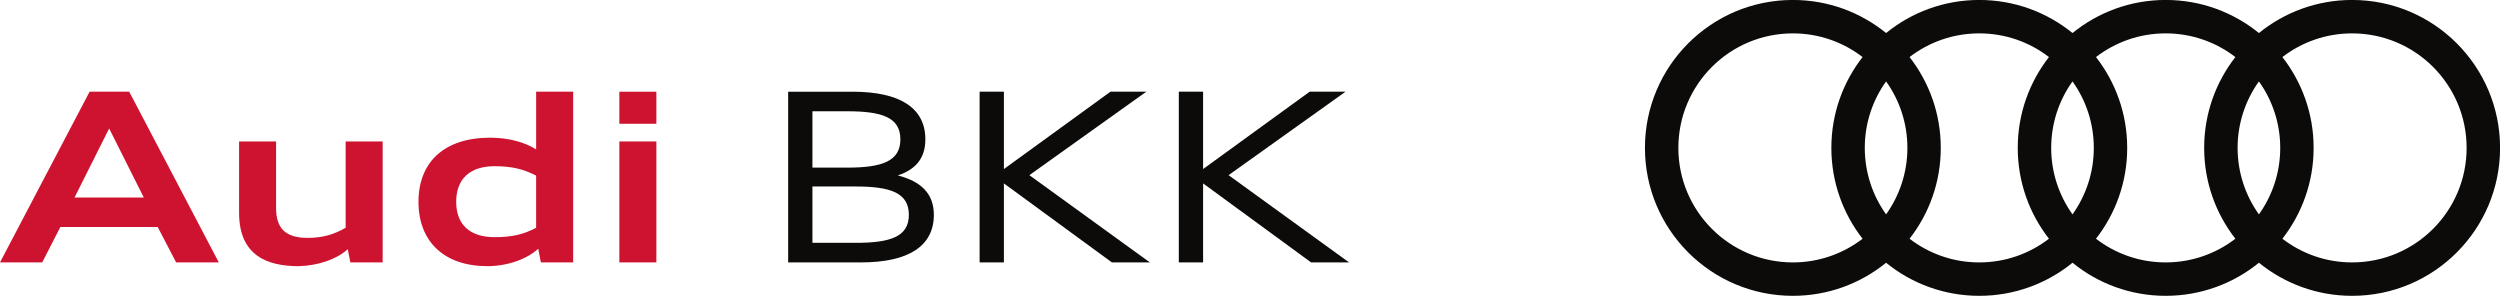
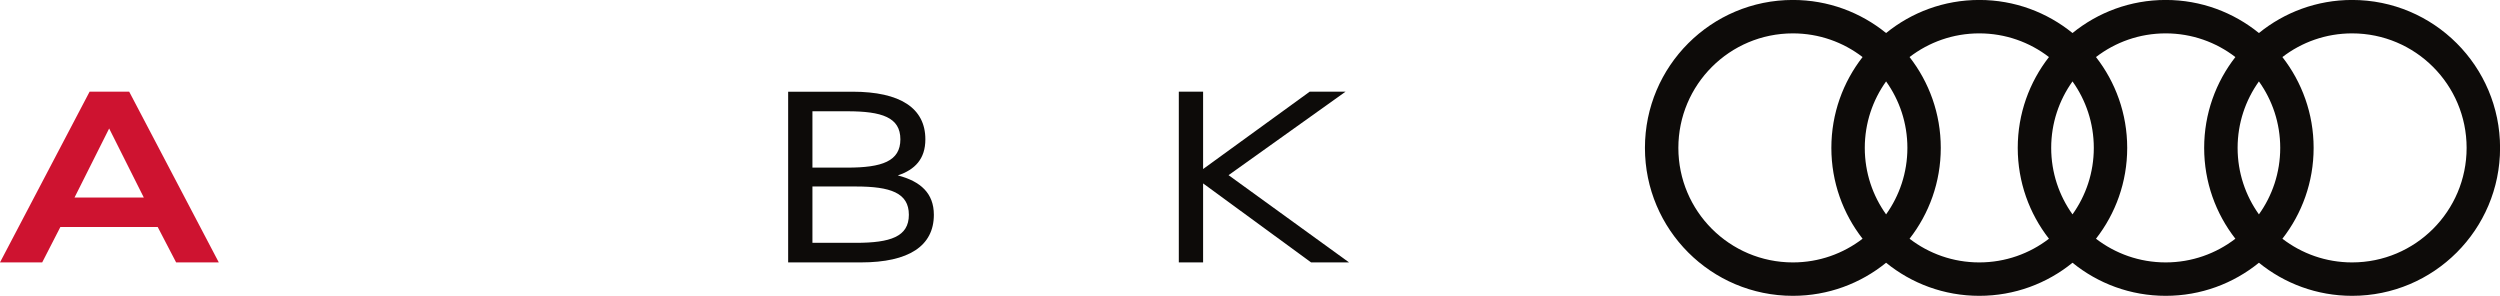
<svg xmlns="http://www.w3.org/2000/svg" width="407.11" height="48.175" version="1.1" viewBox="0 0 407.11 48.175" xml:space="preserve">
  <g transform="matrix(1.25,0,0,-1.25,0,48.175)">
    <g transform="scale(.1)">
      <g fill="#ce1330">
        <path d="m97.062 128.03h90.3l-45.152 89.996-45.148-89.996zm19.656 137.91h51.601l116.72-222.38h-55.594l-23.957 46.074h-126.86l-23.65-46.075h-54.98l116.72 222.38" />
-         <path d="m453.04 60.758c-14.12-12.902-38.39-21.496-63.88-22.11-40.855 0-77.711 13.516-77.711 69.727v92.758h48.223v-86.617c0-26.414 11.977-39.012 41.156-39.012 19.66 0 34.707 4.609 49.453 13.211v112.42h48.223v-157.57h-42.078l-3.379 17.199" />
-         <path d="m698.44 88.715v67.883c-15.968 8.289-31.328 12.285-54.054 12.285-32.559 0-50.071-16.891-50.071-46.379 0-29.492 17.512-46.074 50.071-46.074 22.726 0 38.086 3.684 54.054 12.285zm-153.26 33.785c0 51.906 33.789 83.543 93.379 83.543 23.34 0 45.461-5.836 59.89-15.359v75.253h48.227v-222.38h-42.082l-3.379 17.812c-14.75-13.504-39.94-22.712-66.35-22.712-56.211 0-89.691 31.941-89.691 83.856" />
-         <path d="m806.86 201.13h48.227v-157.57h-48.227v157.57zm0 64.808h48.227v-41.769h-48.227v41.769" />
      </g>
      <g fill="#0d0b09">
        <path d="m1058.4 142.46v-73.406h56.51c45.15 0 69.11 7.988 69.11 36.55 0 28.567-23.96 36.856-69.11 36.856h-56.51zm0 97.984v-73.41h45.46c45.15 0 69.11 8.293 69.11 36.859 0 28.563-23.96 36.551-69.11 36.551h-45.46zm-31.64 25.492h83.85c62.36 0 94.91-21.503 94.91-62.043 0-25.496-13.51-39.625-35.94-47 29.8-7.675 47-23.339 47-51.289 0-40.546-32.56-62.05-94.91-62.05h-94.91v222.38" />
-         <path d="m1276.2 265.94h31.64v-100.75l138.83 100.75h46.69l-152.35-108.73 156.95-113.65h-49.45l-140.67 102.9v-102.9h-31.64v222.38" />
        <path d="m1535.7 265.94h31.64v-100.75l138.84 100.75h46.69l-152.36-108.73 156.96-113.65h-49.45l-140.68 102.9v-102.9h-31.64v222.38" />
        <path d="m3064.2 43.539c-34.17 0-65.64 11.523-90.8 30.852 25.46 32.664 40.68 73.711 40.68 118.34 0 44.621-15.22 85.671-40.68 118.33 25.16 19.336 56.62 30.851 90.8 30.851 82.4 0 149.19-66.793 149.19-149.18 0-82.391-66.79-149.19-149.19-149.19zm-333.65 30.852c25.46 32.664 40.67 73.711 40.67 118.34 0 44.621-15.21 85.671-40.67 118.34 25.15 19.329 56.62 30.844 90.8 30.844 34.17 0 65.65-11.515 90.79-30.851-25.46-32.664-40.66-73.711-40.66-118.33 0-44.625 15.2-85.672 40.66-118.34-25.14-19.328-56.62-30.852-90.79-30.852-34.18 0-65.65 11.523-90.8 30.852zm-242.86 0c25.46 32.664 40.66 73.711 40.66 118.34 0 44.621-15.2 85.671-40.66 118.34 25.16 19.329 56.62 30.844 90.8 30.844s65.65-11.515 90.8-30.844c-25.47-32.668-40.67-73.718-40.67-118.34 0-44.625 15.2-85.672 40.67-118.34-25.15-19.328-56.62-30.852-90.8-30.852s-65.64 11.523-90.8 30.852zm-301.2 118.34c0 82.394 66.8 149.18 149.19 149.18 34.17 0 65.64-11.515 90.79-30.844-25.46-32.668-40.66-73.718-40.66-118.34 0-44.625 15.2-85.672 40.66-118.34-25.16-19.328-56.62-30.852-90.79-30.852-82.39 0-149.19 66.797-149.19 149.19zm270.62-86.618c-17.46 24.422-27.76 54.305-27.76 86.618 0 32.3 10.3 62.191 27.76 86.613 17.45-24.422 27.75-54.305 27.75-86.613 0-32.313-10.3-62.196-27.75-86.618zm242.85 0c-17.45 24.422-27.76 54.305-27.76 86.618 0 32.3 10.31 62.191 27.76 86.613 17.45-24.422 27.75-54.313 27.75-86.613 0-32.313-10.3-62.196-27.75-86.618zm242.85 0c-17.45 24.422-27.76 54.305-27.76 86.618 0 32.3 10.31 62.183 27.76 86.609 17.46-24.426 27.76-54.309 27.76-86.609 0-32.313-10.3-62.196-27.76-86.618zm121.43 279.34c-46.03 0-88.28-16.168-121.42-43.094-33.16 26.926-75.4 43.094-121.43 43.094s-88.28-16.168-121.43-43.094c-33.15 26.926-75.39 43.094-121.43 43.094-46.03 0-88.28-16.168-121.42-43.094-33.15 26.926-75.4 43.094-121.43 43.094-106.45 0-192.73-86.285-192.73-192.72s86.28-192.72 192.73-192.72c46.03 0 88.28 16.164 121.43 43.098 33.14-26.934 75.39-43.098 121.42-43.098 46.04 0 88.28 16.164 121.43 43.098 33.15-26.934 75.4-43.098 121.43-43.098s88.27 16.164 121.43 43.098c33.14-26.934 75.39-43.098 121.42-43.098 106.44 0 192.73 86.281 192.73 192.72s-86.29 192.72-192.73 192.72" />
      </g>
    </g>
  </g>
</svg>